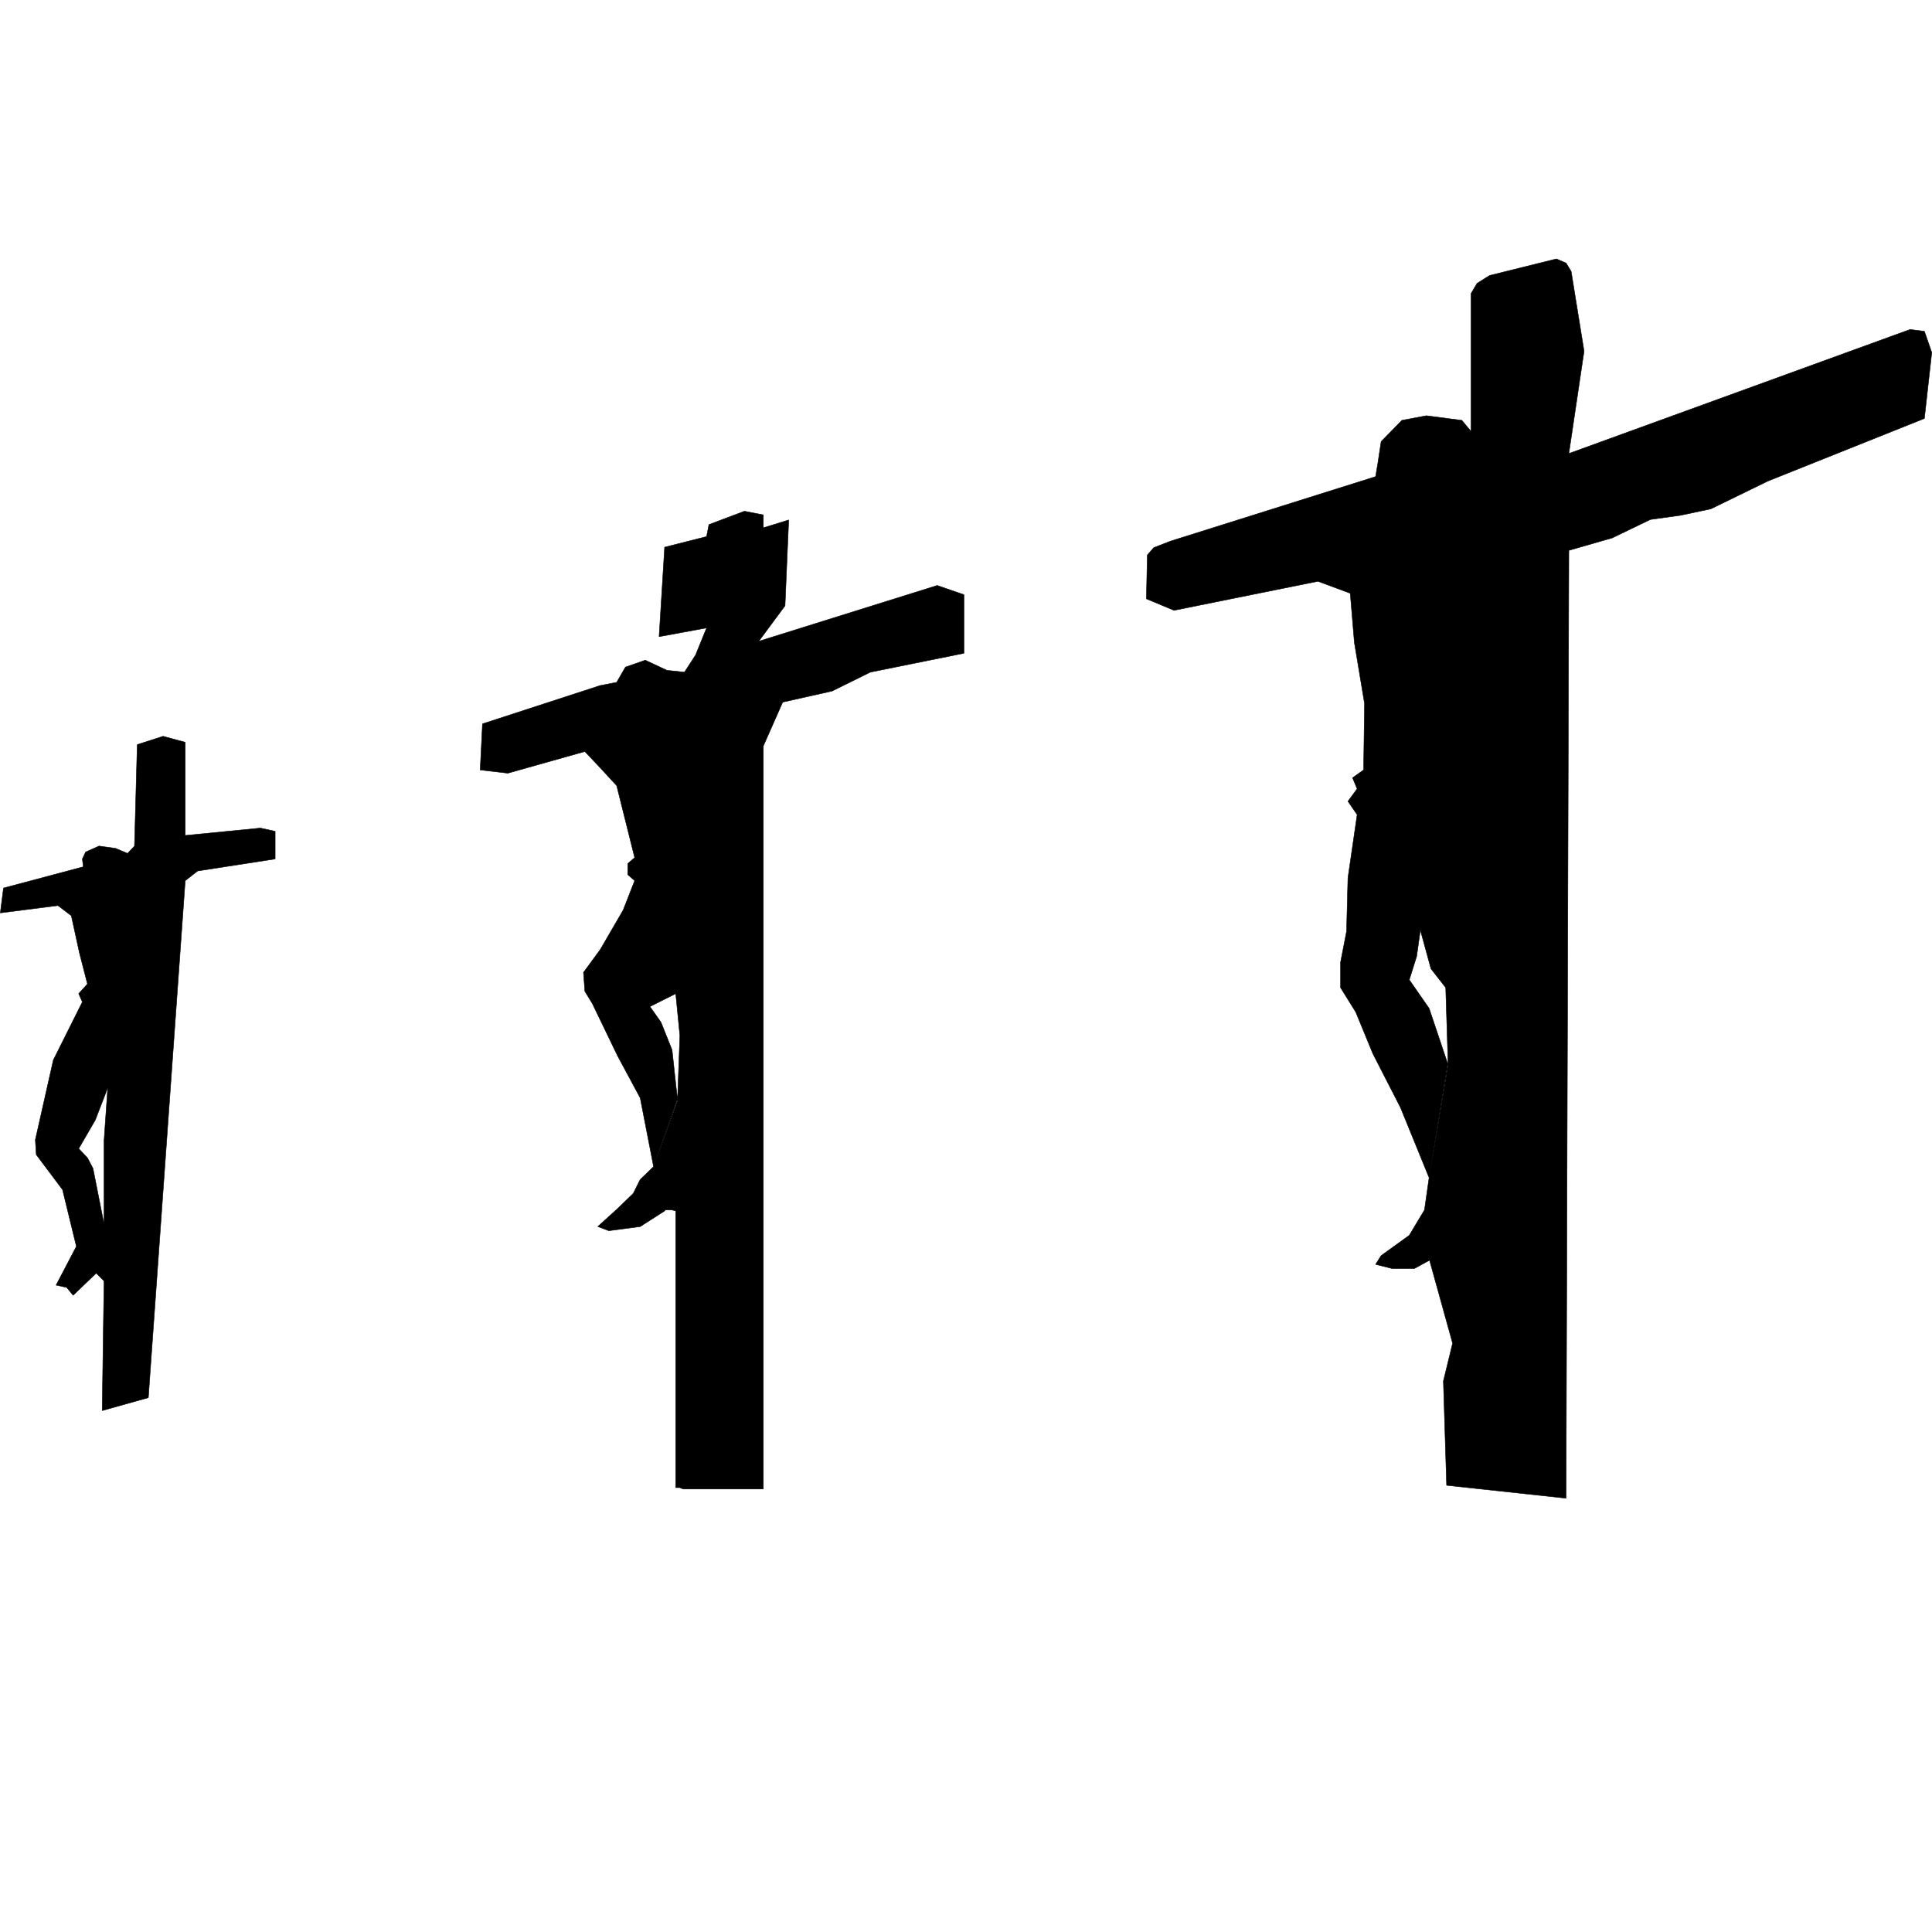
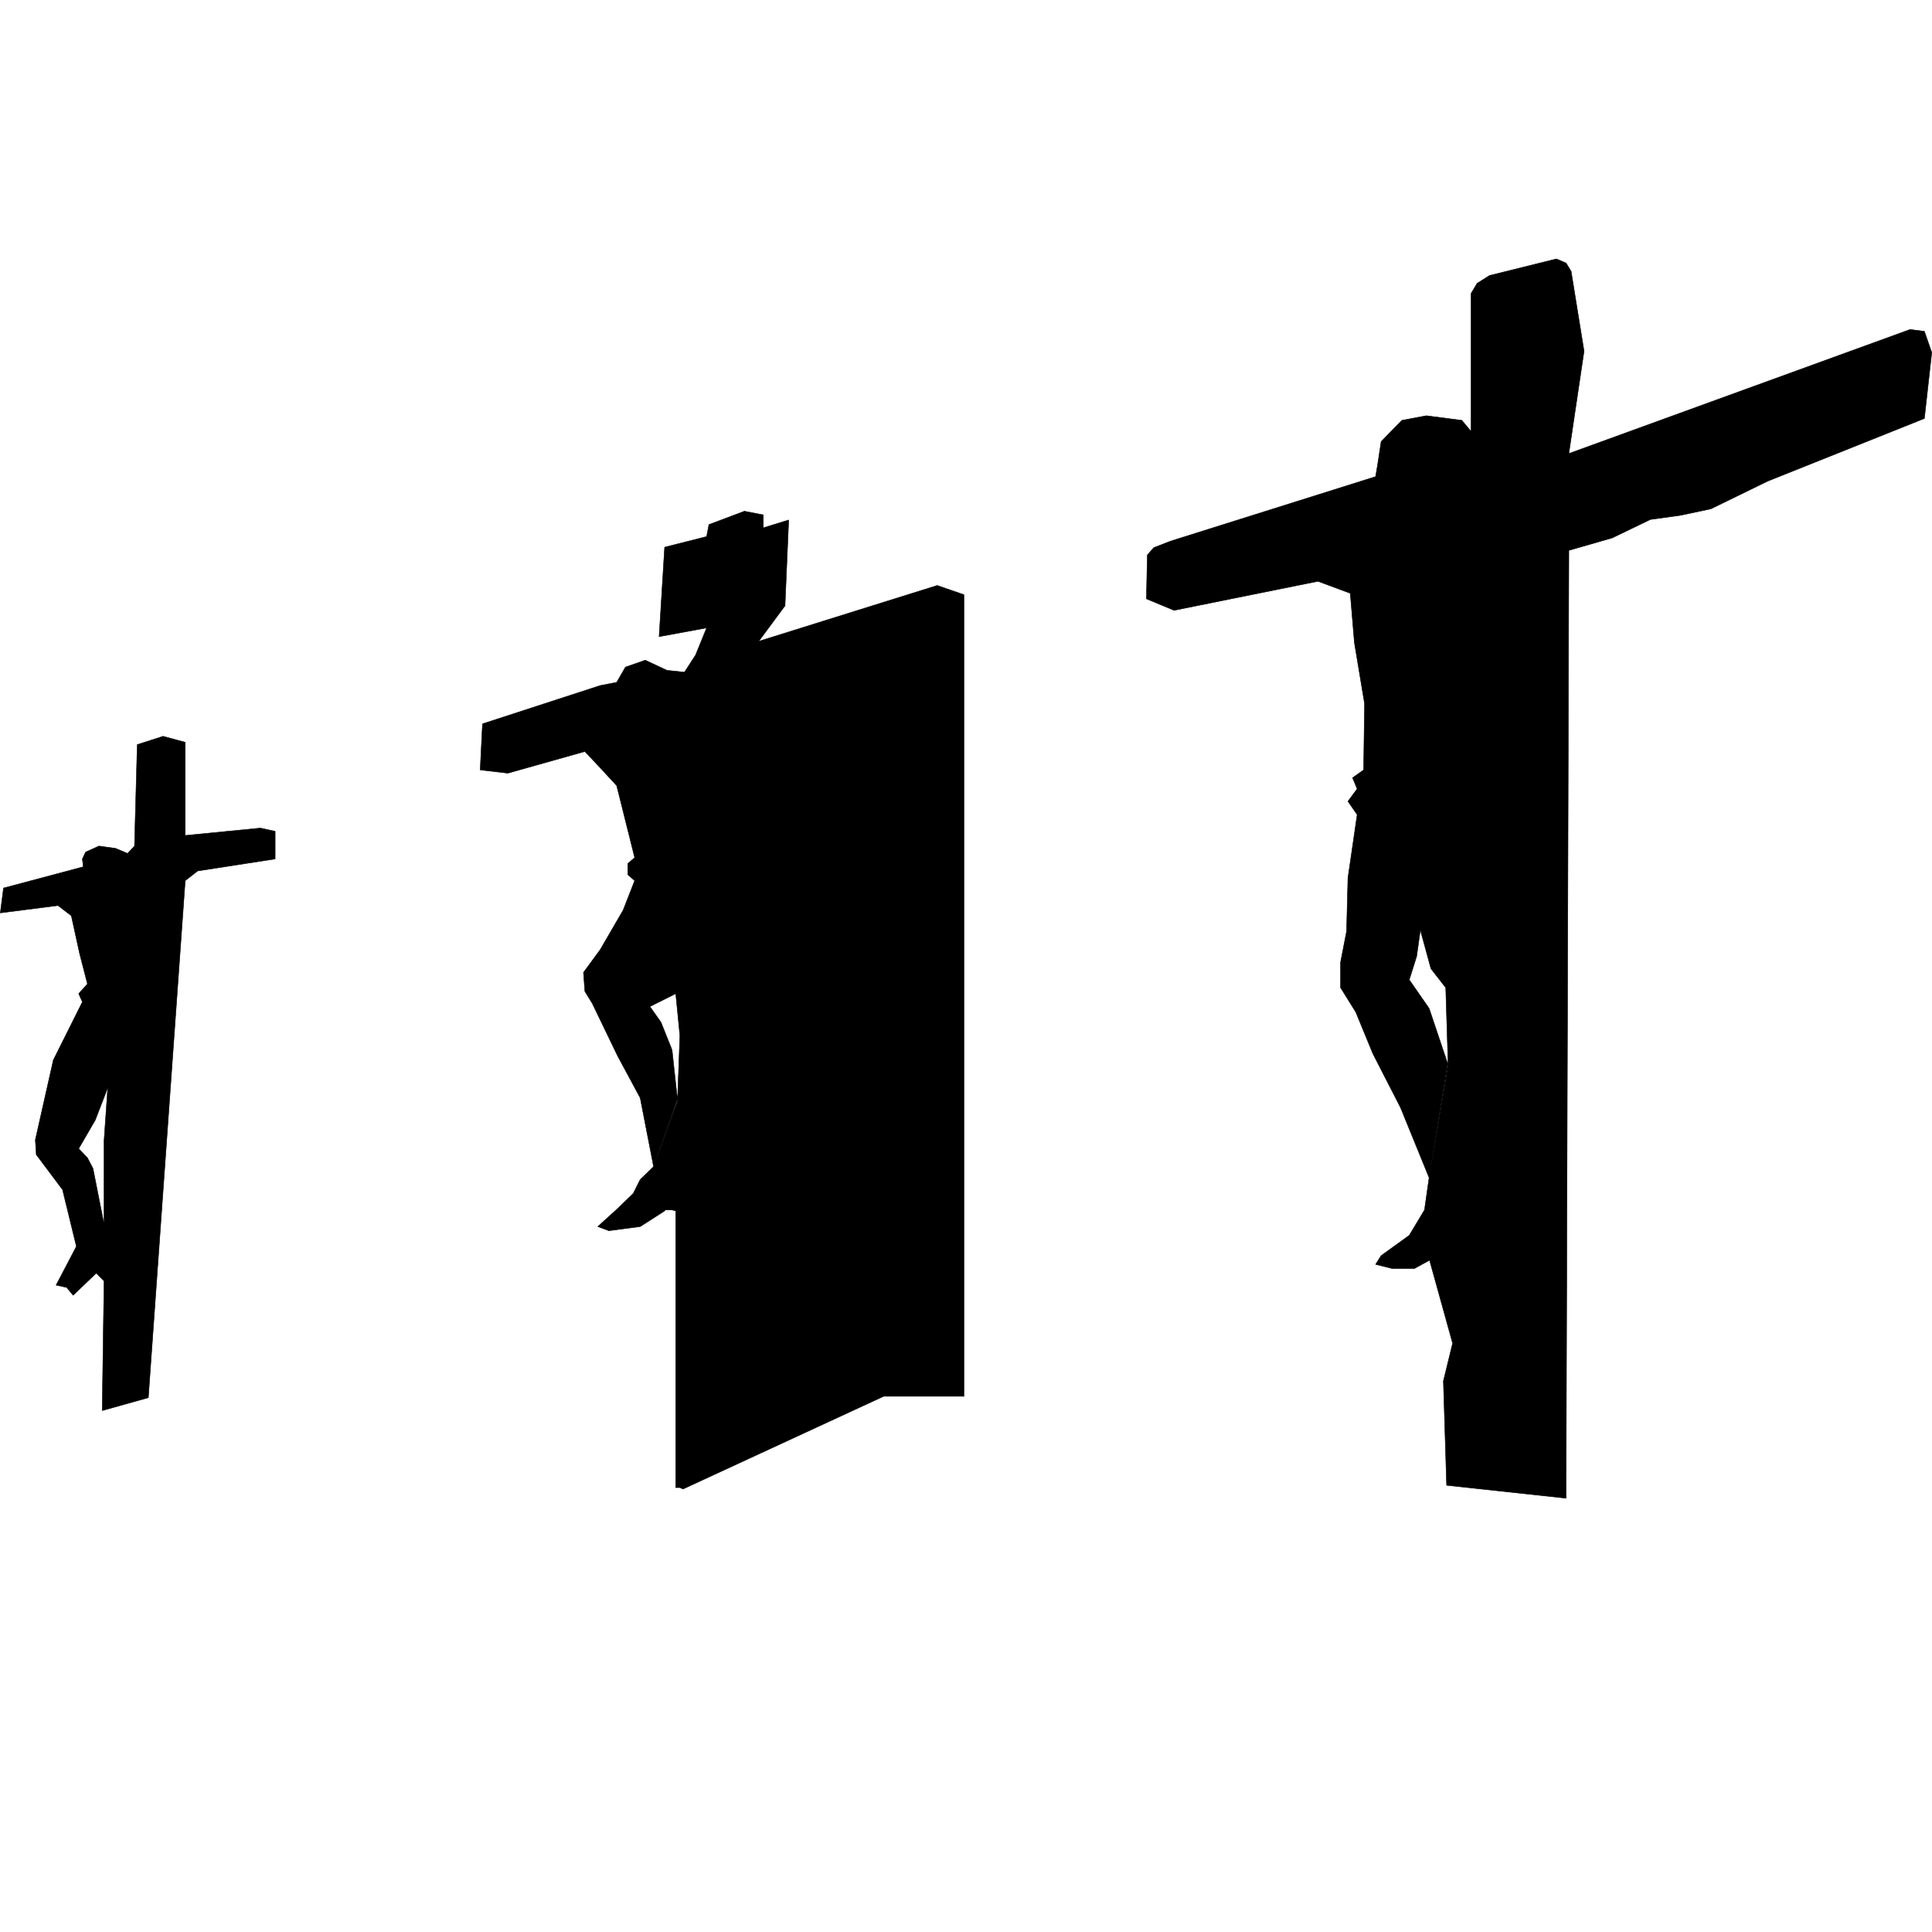
<svg xmlns="http://www.w3.org/2000/svg" width="720pt" height="720pt" fill-rule="evenodd" overflow="visible" stroke-linejoin="bevel" stroke-width=".501" version="1.1" viewBox="0 0 720 720">
  <g transform="scale(1 -1)" fill="none" font-family="Times New Roman" font-size="16" stroke="#000">
    <g transform="translate(0 -720)">
-       <path d="m583.63 161.65-44.515 4.814-1.205 38.846 3.439 14.095-8.592 30.941-5.673-3.094h-8.249l-6.187 1.548 2.061 3.262 10.484 7.564 5.673 9.456 1.718 12.031-10.655 26.129-10.311 20.107-6.362 15.473-5.669 9.108v9.455l2.235 11.516 0.516 19.939 3.434 23.551-3.434 4.982 3.434 4.642-1.718 4.125 4.125 2.923 0.343 24.754-3.782 22.687-1.543 18.391-12.031 4.468-53.623-10.826-10.313 4.294 0.346 16.334 2.405 2.746 6.187 2.407 76.48 24.064 0.861 5.158 1.2 7.905 7.736 7.908 9.107 1.721 13.234-1.721 3.437-4.125v51.393l2.234 3.782 4.639 2.923 24.922 6.188 3.612-1.546 1.886-3.094 4.814-29.735-5.673-38.16 127.18 46.236 5.325-0.687 2.751-7.905-2.751-24.581-58.432-23.378-21.141-10.313-11.343-2.405-11.171-1.548-14.264-6.876-16.156-4.639-1.027-353.23zm-329.06 3.439-1.202 0.516h-1.546v103.13l-1.375 0.343h-2.58l-0.171-0.343-9.11-5.846-11.685-1.548-4.124 1.548 7.39 6.705 5.842 5.669 2.577 5.158 4.987 4.814-4.987 25.61-8.419 15.641-9.454 19.596-2.75 4.468-0.516 7.049 6.19 8.422 8.592 14.784 4.295 11.001-2.575 2.234v4.126l2.575 2.234-6.703 26.813-6.184 6.705-5.674 6.015-28.701-8.079-10.311 1.205 0.86 17.189 43.826 14.265 6.184 1.203 3.267 5.673 7.389 2.58 8.079-3.782 6.528-0.689 4.127 6.362 4.126 10.14-17.705-3.266 2.064 33.345 15.641 3.955 0.859 4.469 13.231 4.985 7.047-1.375v-4.812l9.456 2.921-1.376-31.971-9.796-13.235 66.51 20.798 9.967-3.439v-21.828l-34.886-7.049-14.268-7.049-18.388-4.12-7.219-16.335v-276.91h-29.904zm-216.48 29.22 0.688 48.302-2.923 2.923-8.594-8.254-2.405 2.923-3.953 0.86 7.563 14.438-5.155 21.141-9.797 13.063-0.343 5.503 6.703 29.739 10.826 21.655-1.375 3.093 3.266 3.61-2.923 11.344-3.093 14.098-4.983 3.782-21.484-2.75 1.204 9.278 29.731 7.911-0.343 2.92 1.205 2.578 4.982 2.234 6.187-0.859 4.467-1.891 2.58 2.75 1.032 37.814 9.624 3.096 8.248-2.234v-34.723l28.013 2.75 5.501-1.202v-10.313l-28.872-4.468-4.642-3.61-13.749-192.69-17.186-4.812zm0.688 69.443v31.111l1.376 19.768-4.642-12.031-6.187-10.66 3.266-3.435 2.064-3.952 4.123-20.801zm493.81 17.361 7.047 42.113-0.114 0.337-6.933-42.45zm-289.01 4.126 8.935 24.578-0.058 0.526-8.877-25.104zm8.877 25.104 0.058 0.163 0.86 23.549-1.546 15.64-9.624-4.809 4.123-5.847 4.126-10.315 2.003-18.381zm287.07 13.22 0.114 0.695-0.859 27.672-5.499 7.048-3.955 14.439-1.375-9.797-2.75-8.767 7.391-10.656 6.933-20.634z" fill="#000" stroke="#000" stroke-linejoin="miter" stroke-miterlimit="79.84" stroke-width=".173" />
+       <path d="m583.63 161.65-44.515 4.814-1.205 38.846 3.439 14.095-8.592 30.941-5.673-3.094h-8.249l-6.187 1.548 2.061 3.262 10.484 7.564 5.673 9.456 1.718 12.031-10.655 26.129-10.311 20.107-6.362 15.473-5.669 9.108v9.455l2.235 11.516 0.516 19.939 3.434 23.551-3.434 4.982 3.434 4.642-1.718 4.125 4.125 2.923 0.343 24.754-3.782 22.687-1.543 18.391-12.031 4.468-53.623-10.826-10.313 4.294 0.346 16.334 2.405 2.746 6.187 2.407 76.48 24.064 0.861 5.158 1.2 7.905 7.736 7.908 9.107 1.721 13.234-1.721 3.437-4.125v51.393l2.234 3.782 4.639 2.923 24.922 6.188 3.612-1.546 1.886-3.094 4.814-29.735-5.673-38.16 127.18 46.236 5.325-0.687 2.751-7.905-2.751-24.581-58.432-23.378-21.141-10.313-11.343-2.405-11.171-1.548-14.264-6.876-16.156-4.639-1.027-353.23zm-329.06 3.439-1.202 0.516h-1.546v103.13l-1.375 0.343h-2.58l-0.171-0.343-9.11-5.846-11.685-1.548-4.124 1.548 7.39 6.705 5.842 5.669 2.577 5.158 4.987 4.814-4.987 25.61-8.419 15.641-9.454 19.596-2.75 4.468-0.516 7.049 6.19 8.422 8.592 14.784 4.295 11.001-2.575 2.234v4.126l2.575 2.234-6.703 26.813-6.184 6.705-5.674 6.015-28.701-8.079-10.311 1.205 0.86 17.189 43.826 14.265 6.184 1.203 3.267 5.673 7.389 2.58 8.079-3.782 6.528-0.689 4.127 6.362 4.126 10.14-17.705-3.266 2.064 33.345 15.641 3.955 0.859 4.469 13.231 4.985 7.047-1.375v-4.812l9.456 2.921-1.376-31.971-9.796-13.235 66.51 20.798 9.967-3.439v-21.828v-276.91h-29.904zm-216.48 29.22 0.688 48.302-2.923 2.923-8.594-8.254-2.405 2.923-3.953 0.86 7.563 14.438-5.155 21.141-9.797 13.063-0.343 5.503 6.703 29.739 10.826 21.655-1.375 3.093 3.266 3.61-2.923 11.344-3.093 14.098-4.983 3.782-21.484-2.75 1.204 9.278 29.731 7.911-0.343 2.92 1.205 2.578 4.982 2.234 6.187-0.859 4.467-1.891 2.58 2.75 1.032 37.814 9.624 3.096 8.248-2.234v-34.723l28.013 2.75 5.501-1.202v-10.313l-28.872-4.468-4.642-3.61-13.749-192.69-17.186-4.812zm0.688 69.443v31.111l1.376 19.768-4.642-12.031-6.187-10.66 3.266-3.435 2.064-3.952 4.123-20.801zm493.81 17.361 7.047 42.113-0.114 0.337-6.933-42.45zm-289.01 4.126 8.935 24.578-0.058 0.526-8.877-25.104zm8.877 25.104 0.058 0.163 0.86 23.549-1.546 15.64-9.624-4.809 4.123-5.847 4.126-10.315 2.003-18.381zm287.07 13.22 0.114 0.695-0.859 27.672-5.499 7.048-3.955 14.439-1.375-9.797-2.75-8.767 7.391-10.656 6.933-20.634z" fill="#000" stroke="#000" stroke-linejoin="miter" stroke-miterlimit="79.84" stroke-width=".173" />
    </g>
  </g>
</svg>